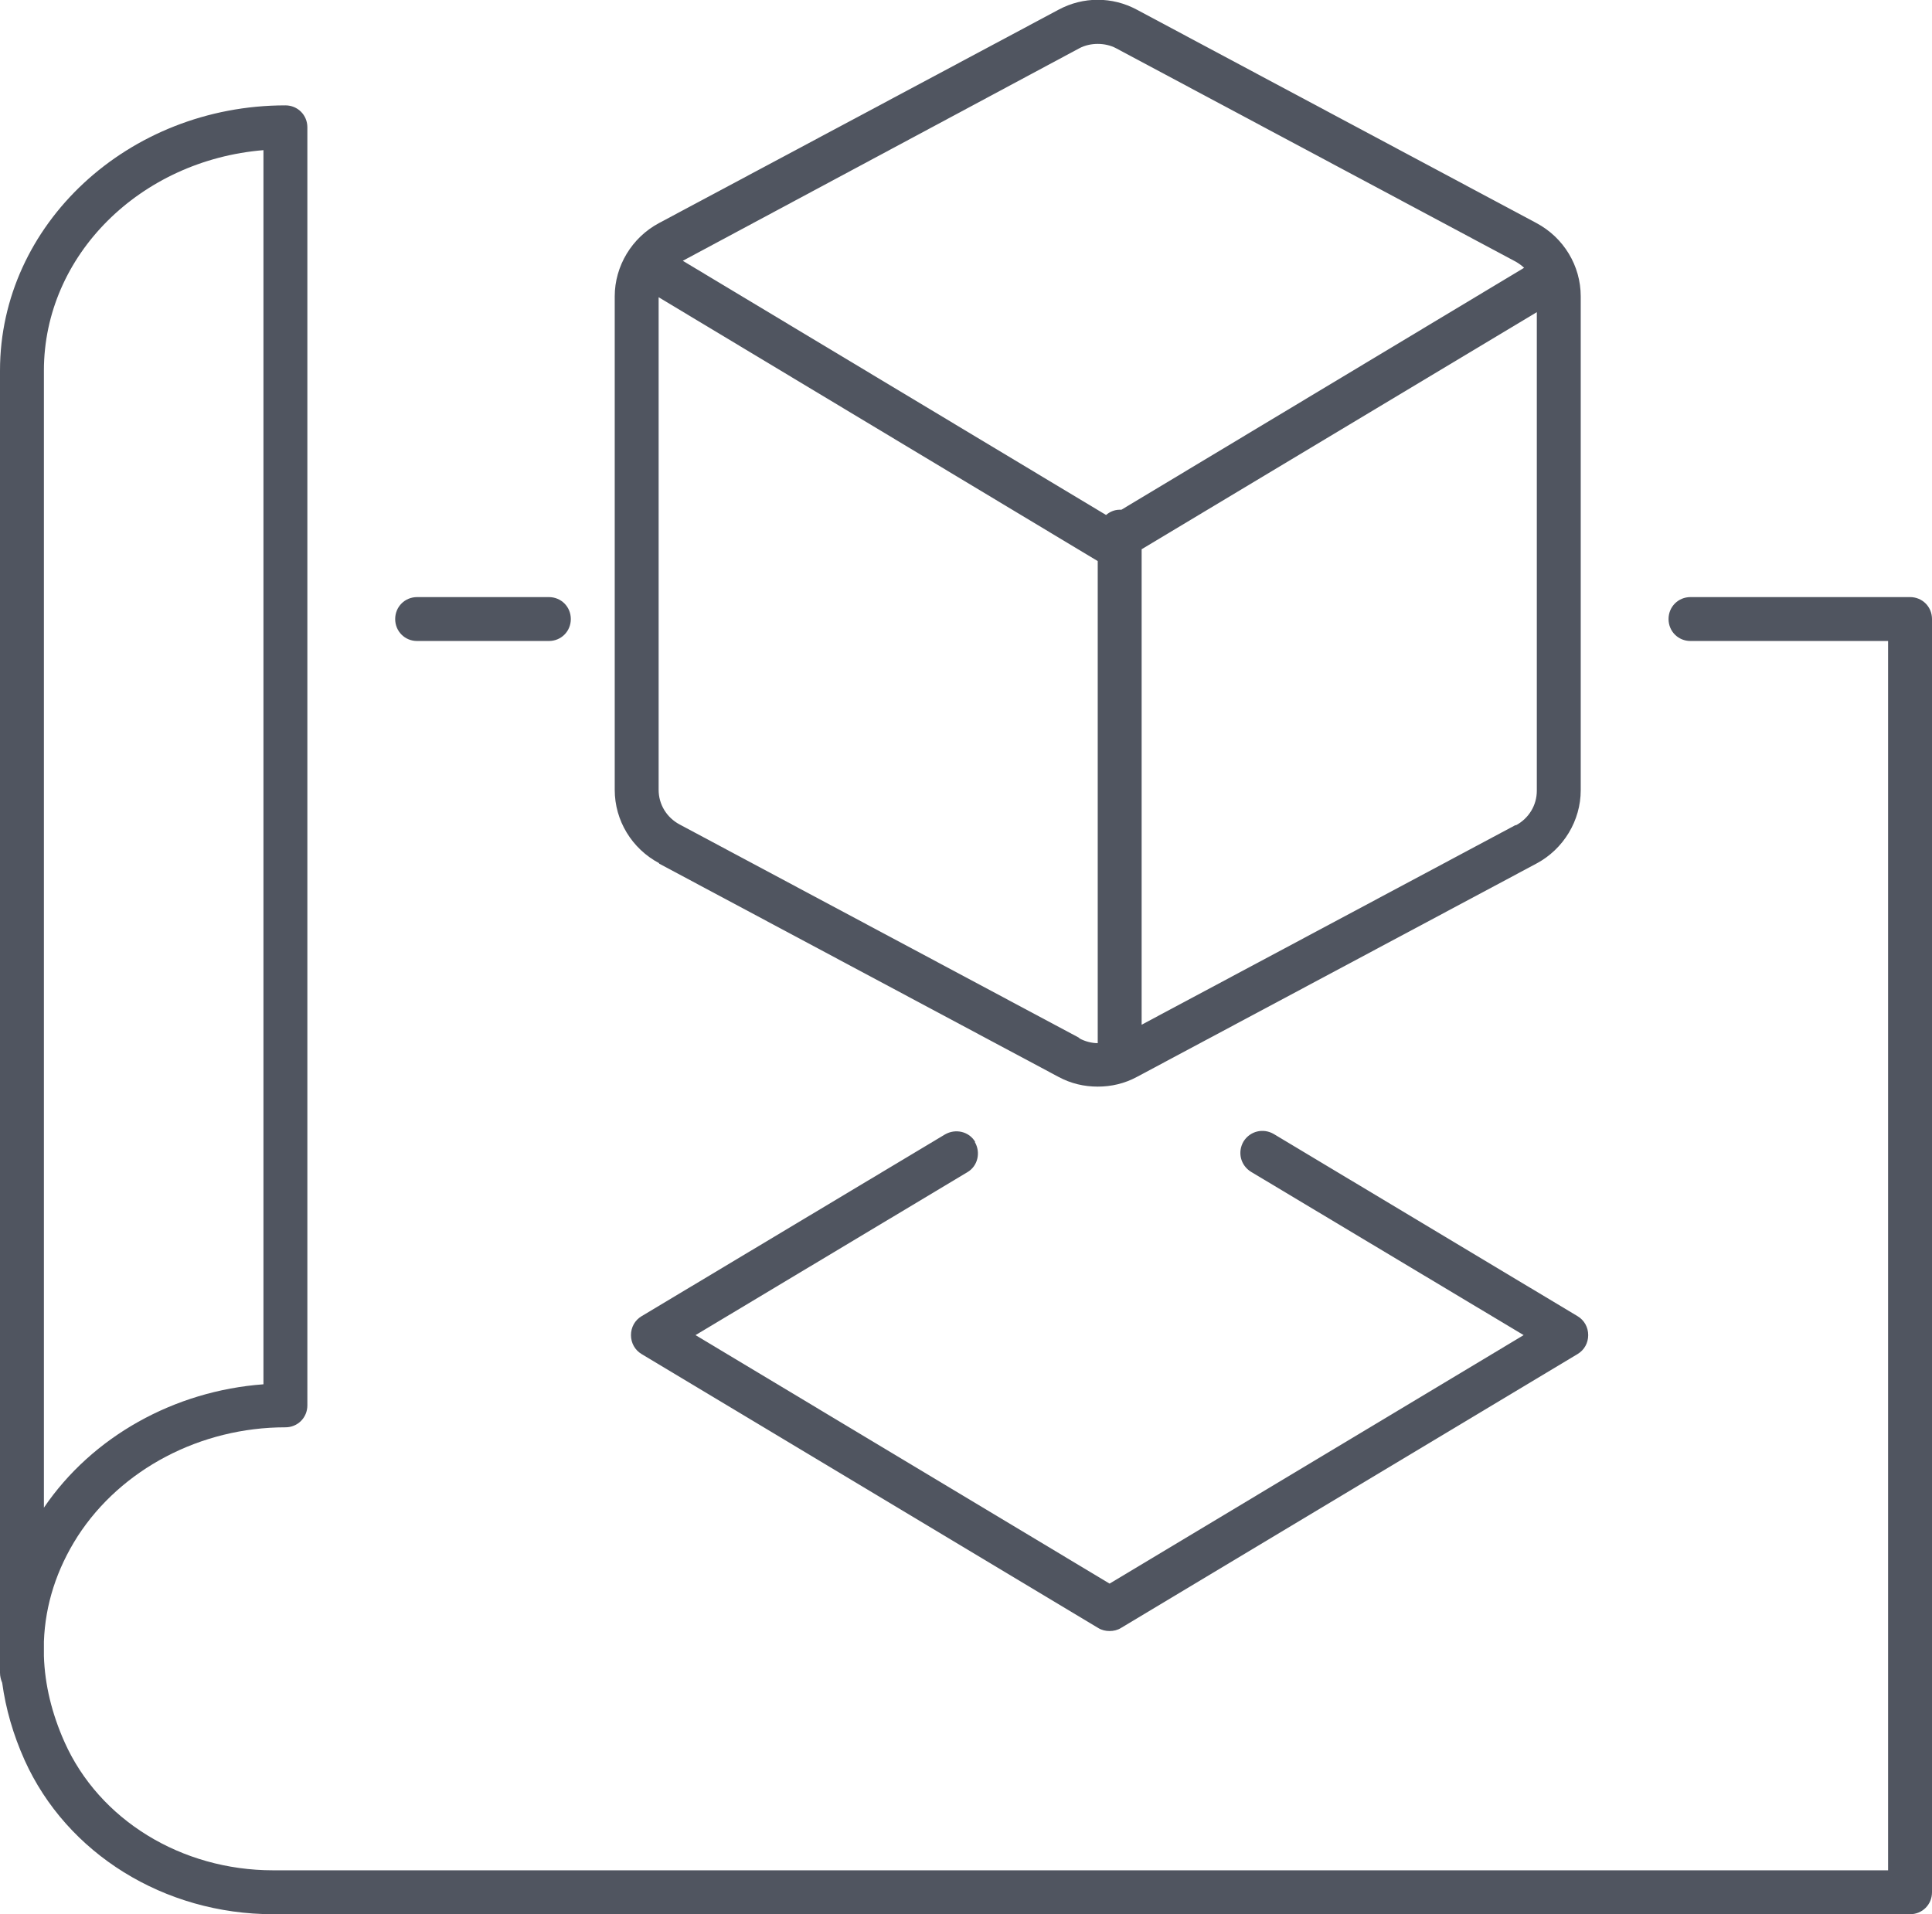
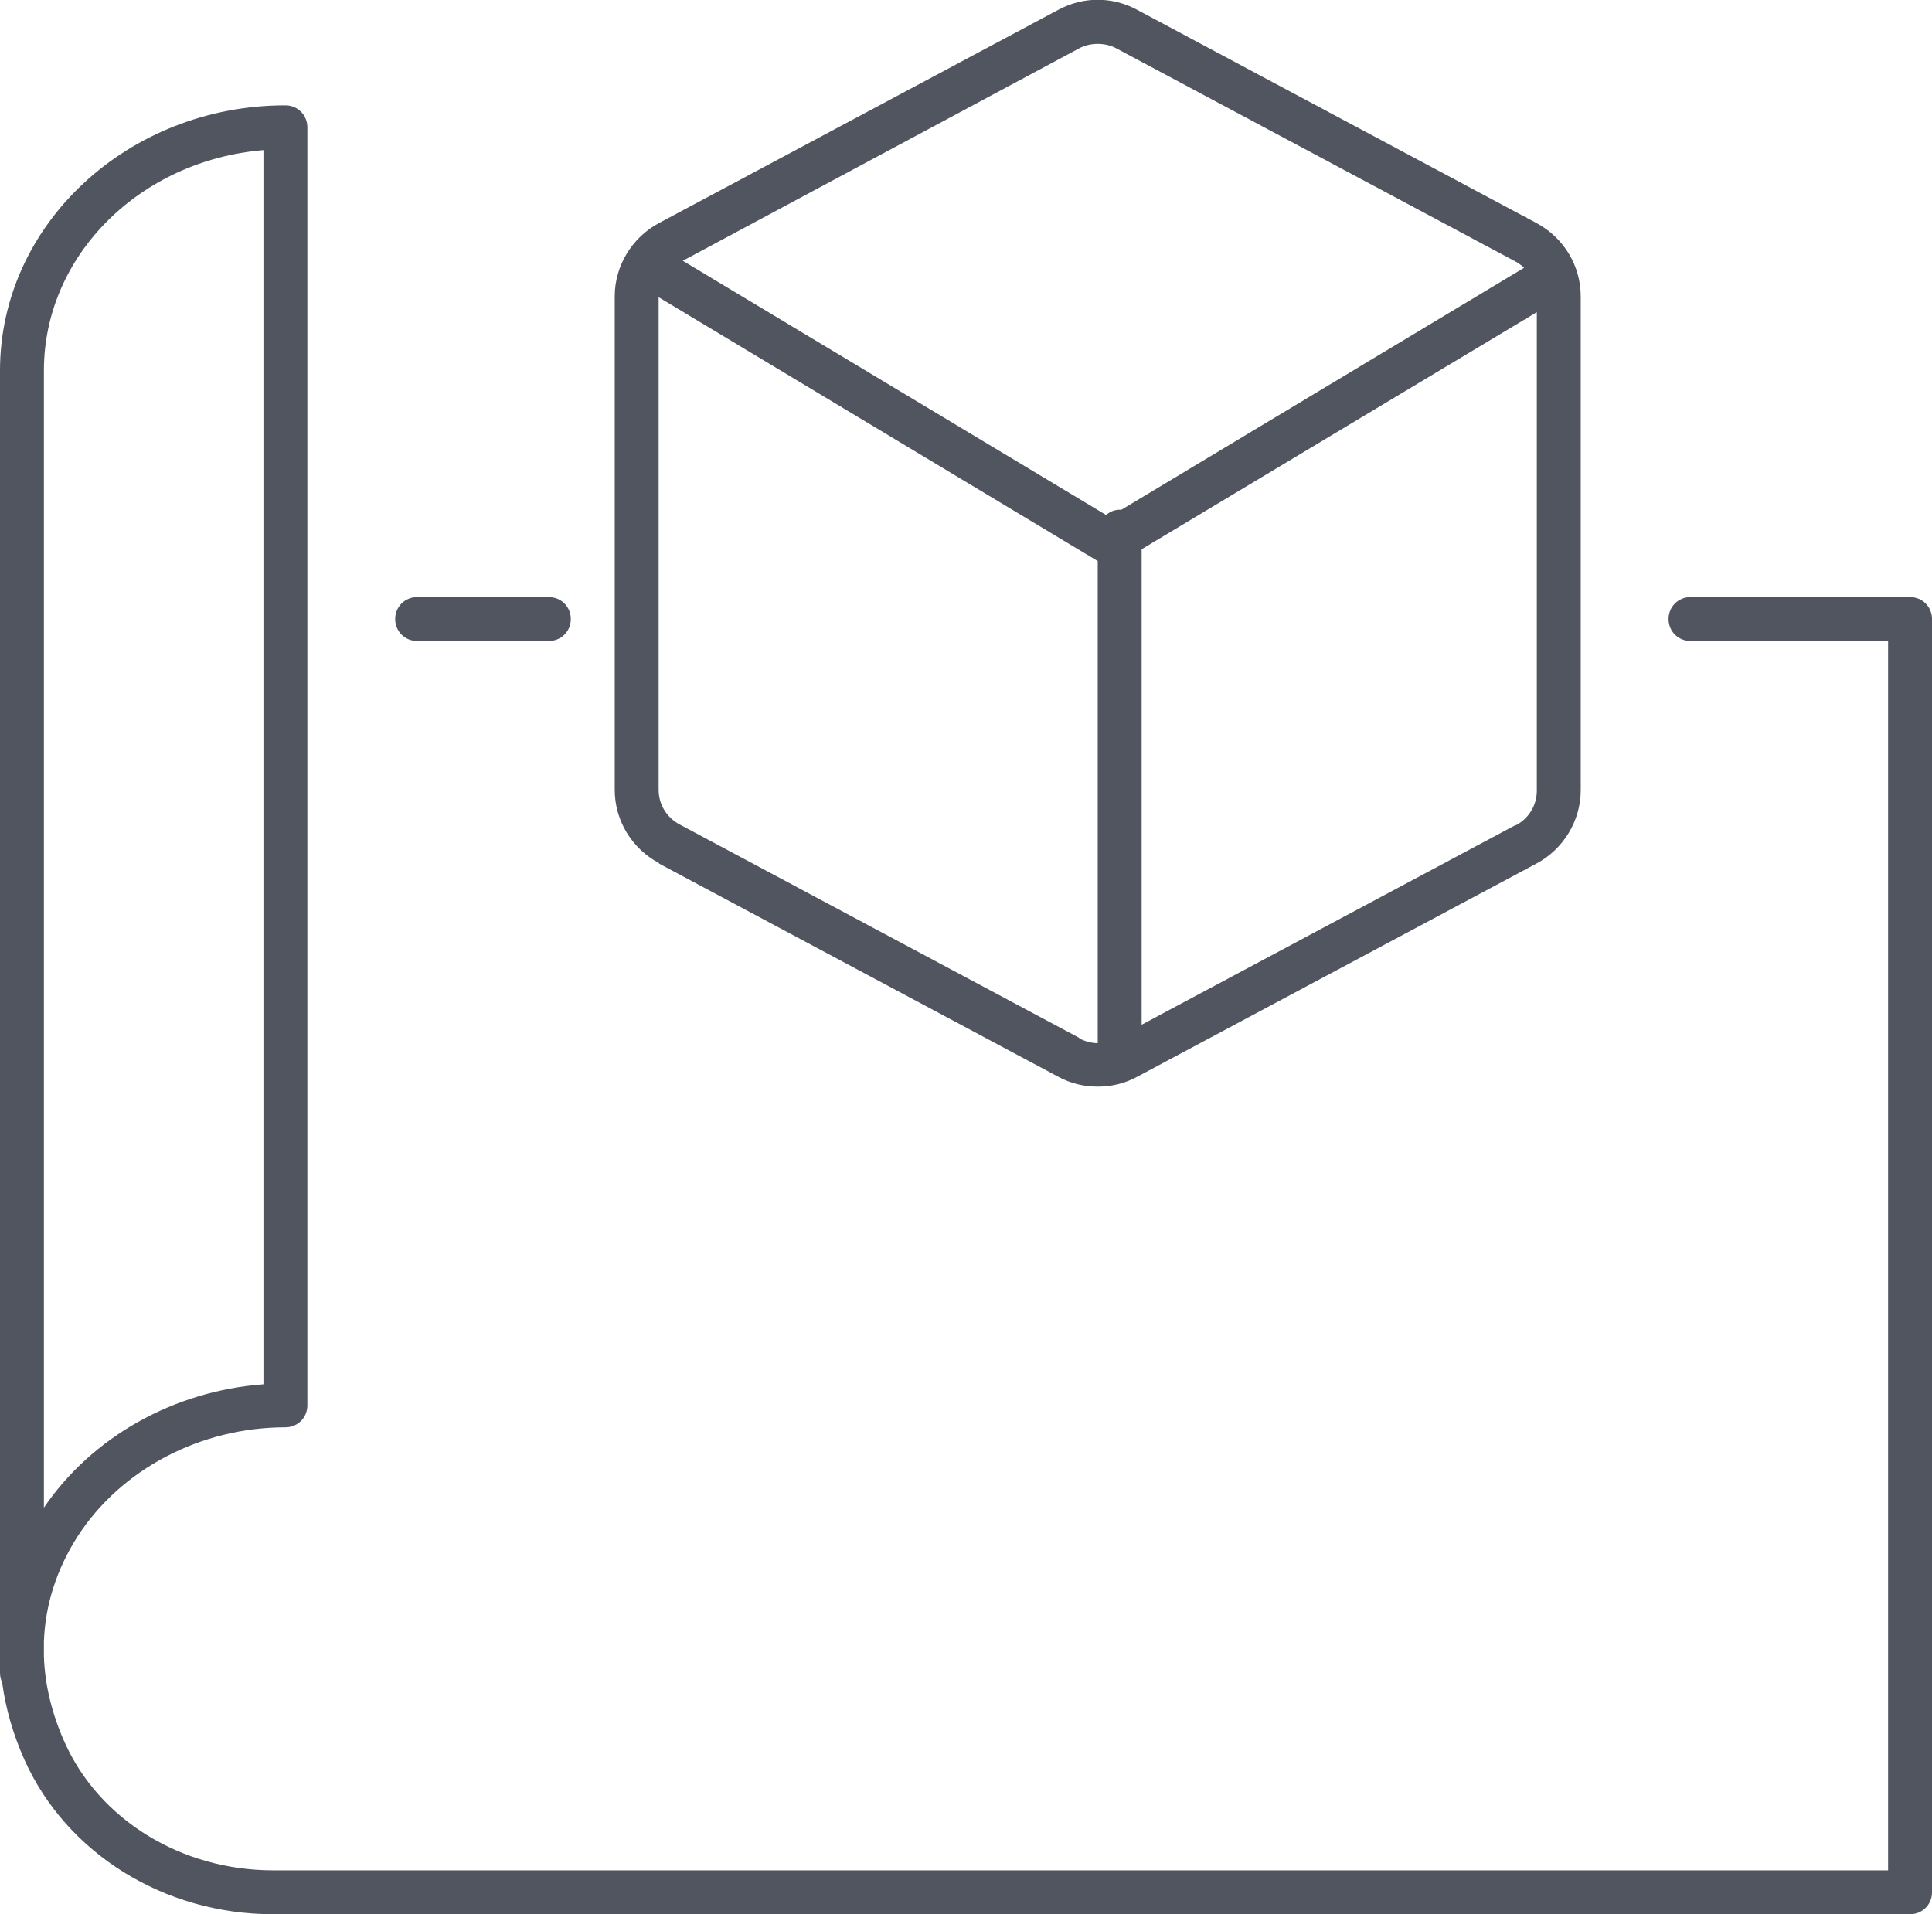
<svg xmlns="http://www.w3.org/2000/svg" id="_レイヤー_2" data-name="レイヤー 2" viewBox="0 0 44 43.6">
  <defs>
    <style>
      .cls-1 {
        fill: #505560;
        stroke-width: 0px;
      }
    </style>
  </defs>
  <g id="contents">
    <g>
      <path class="cls-1" d="M43.5,13.6h-5c-.28,0-.5.22-.5.5s.22.5.5.5h4.5v28H6.22c-2.09,0-3.96-1.15-4.75-2.92-.29-.65-.45-1.31-.47-1.96v-.33c.03-.84.29-1.65.77-2.4.99-1.53,2.8-2.48,4.73-2.48.28,0,.5-.22.5-.5V2.9c0-.28-.22-.5-.5-.5C2.92,2.4,0,5.11,0,8.44v29.66c0,.08.02.16.05.23.08.59.25,1.18.51,1.76.96,2.13,3.18,3.51,5.66,3.51h37.28c.28,0,.5-.22.5-.5V14.1c0-.28-.22-.5-.5-.5ZM1,8.44c0-2.63,2.2-4.79,5-5.02v28.11c-2.03.15-3.9,1.19-5,2.81V8.44Z" />
      <path class="cls-1" d="M9.5,14.6h3c.28,0,.5-.22.5-.5s-.22-.5-.5-.5h-3c-.28,0-.5.22-.5.5s.22.5.5.5Z" />
-       <path class="cls-1" d="M22.21,26.01c-.14-.24-.45-.31-.69-.17l-6.91,4.14c-.15.09-.24.25-.24.43s.09.34.24.43l10.4,6.24c.08.05.17.07.26.07s.18-.02.26-.07l10.4-6.24c.15-.09.24-.25.24-.43s-.09-.34-.24-.43l-6.92-4.15c-.24-.14-.54-.07-.69.17-.14.24-.07.54.17.69l6.21,3.72-9.43,5.66-9.43-5.66,6.19-3.71c.24-.14.31-.45.17-.69Z" />
      <path class="cls-1" d="M15.01,19.67l9.1,4.86c.28.15.58.22.89.22s.61-.07.89-.22l9.1-4.86c.62-.33,1.01-.98,1.01-1.67V6.75c0-.7-.39-1.34-1.01-1.67L25.89.22c-.56-.3-1.22-.3-1.78,0l-9.1,4.86c-.62.33-1.01.98-1.01,1.67v11.24c0,.7.39,1.34,1.01,1.67ZM24.58,23.64l-9.1-4.86c-.3-.16-.48-.46-.48-.79V6.77l10,6.01v10.98c-.14,0-.29-.04-.42-.11ZM34.52,18.79l-8.52,4.55v-10.83l9-5.4v10.9c0,.33-.18.63-.48.79ZM24.58,1.1c.13-.07.28-.1.42-.1s.29.03.42.1l9.1,4.86c.07.04.14.09.19.14l-9.17,5.51s-.03,0-.04,0c-.12,0-.23.05-.31.12l-9.64-5.79L24.58,1.1Z" />
    </g>
  </g>
</svg>